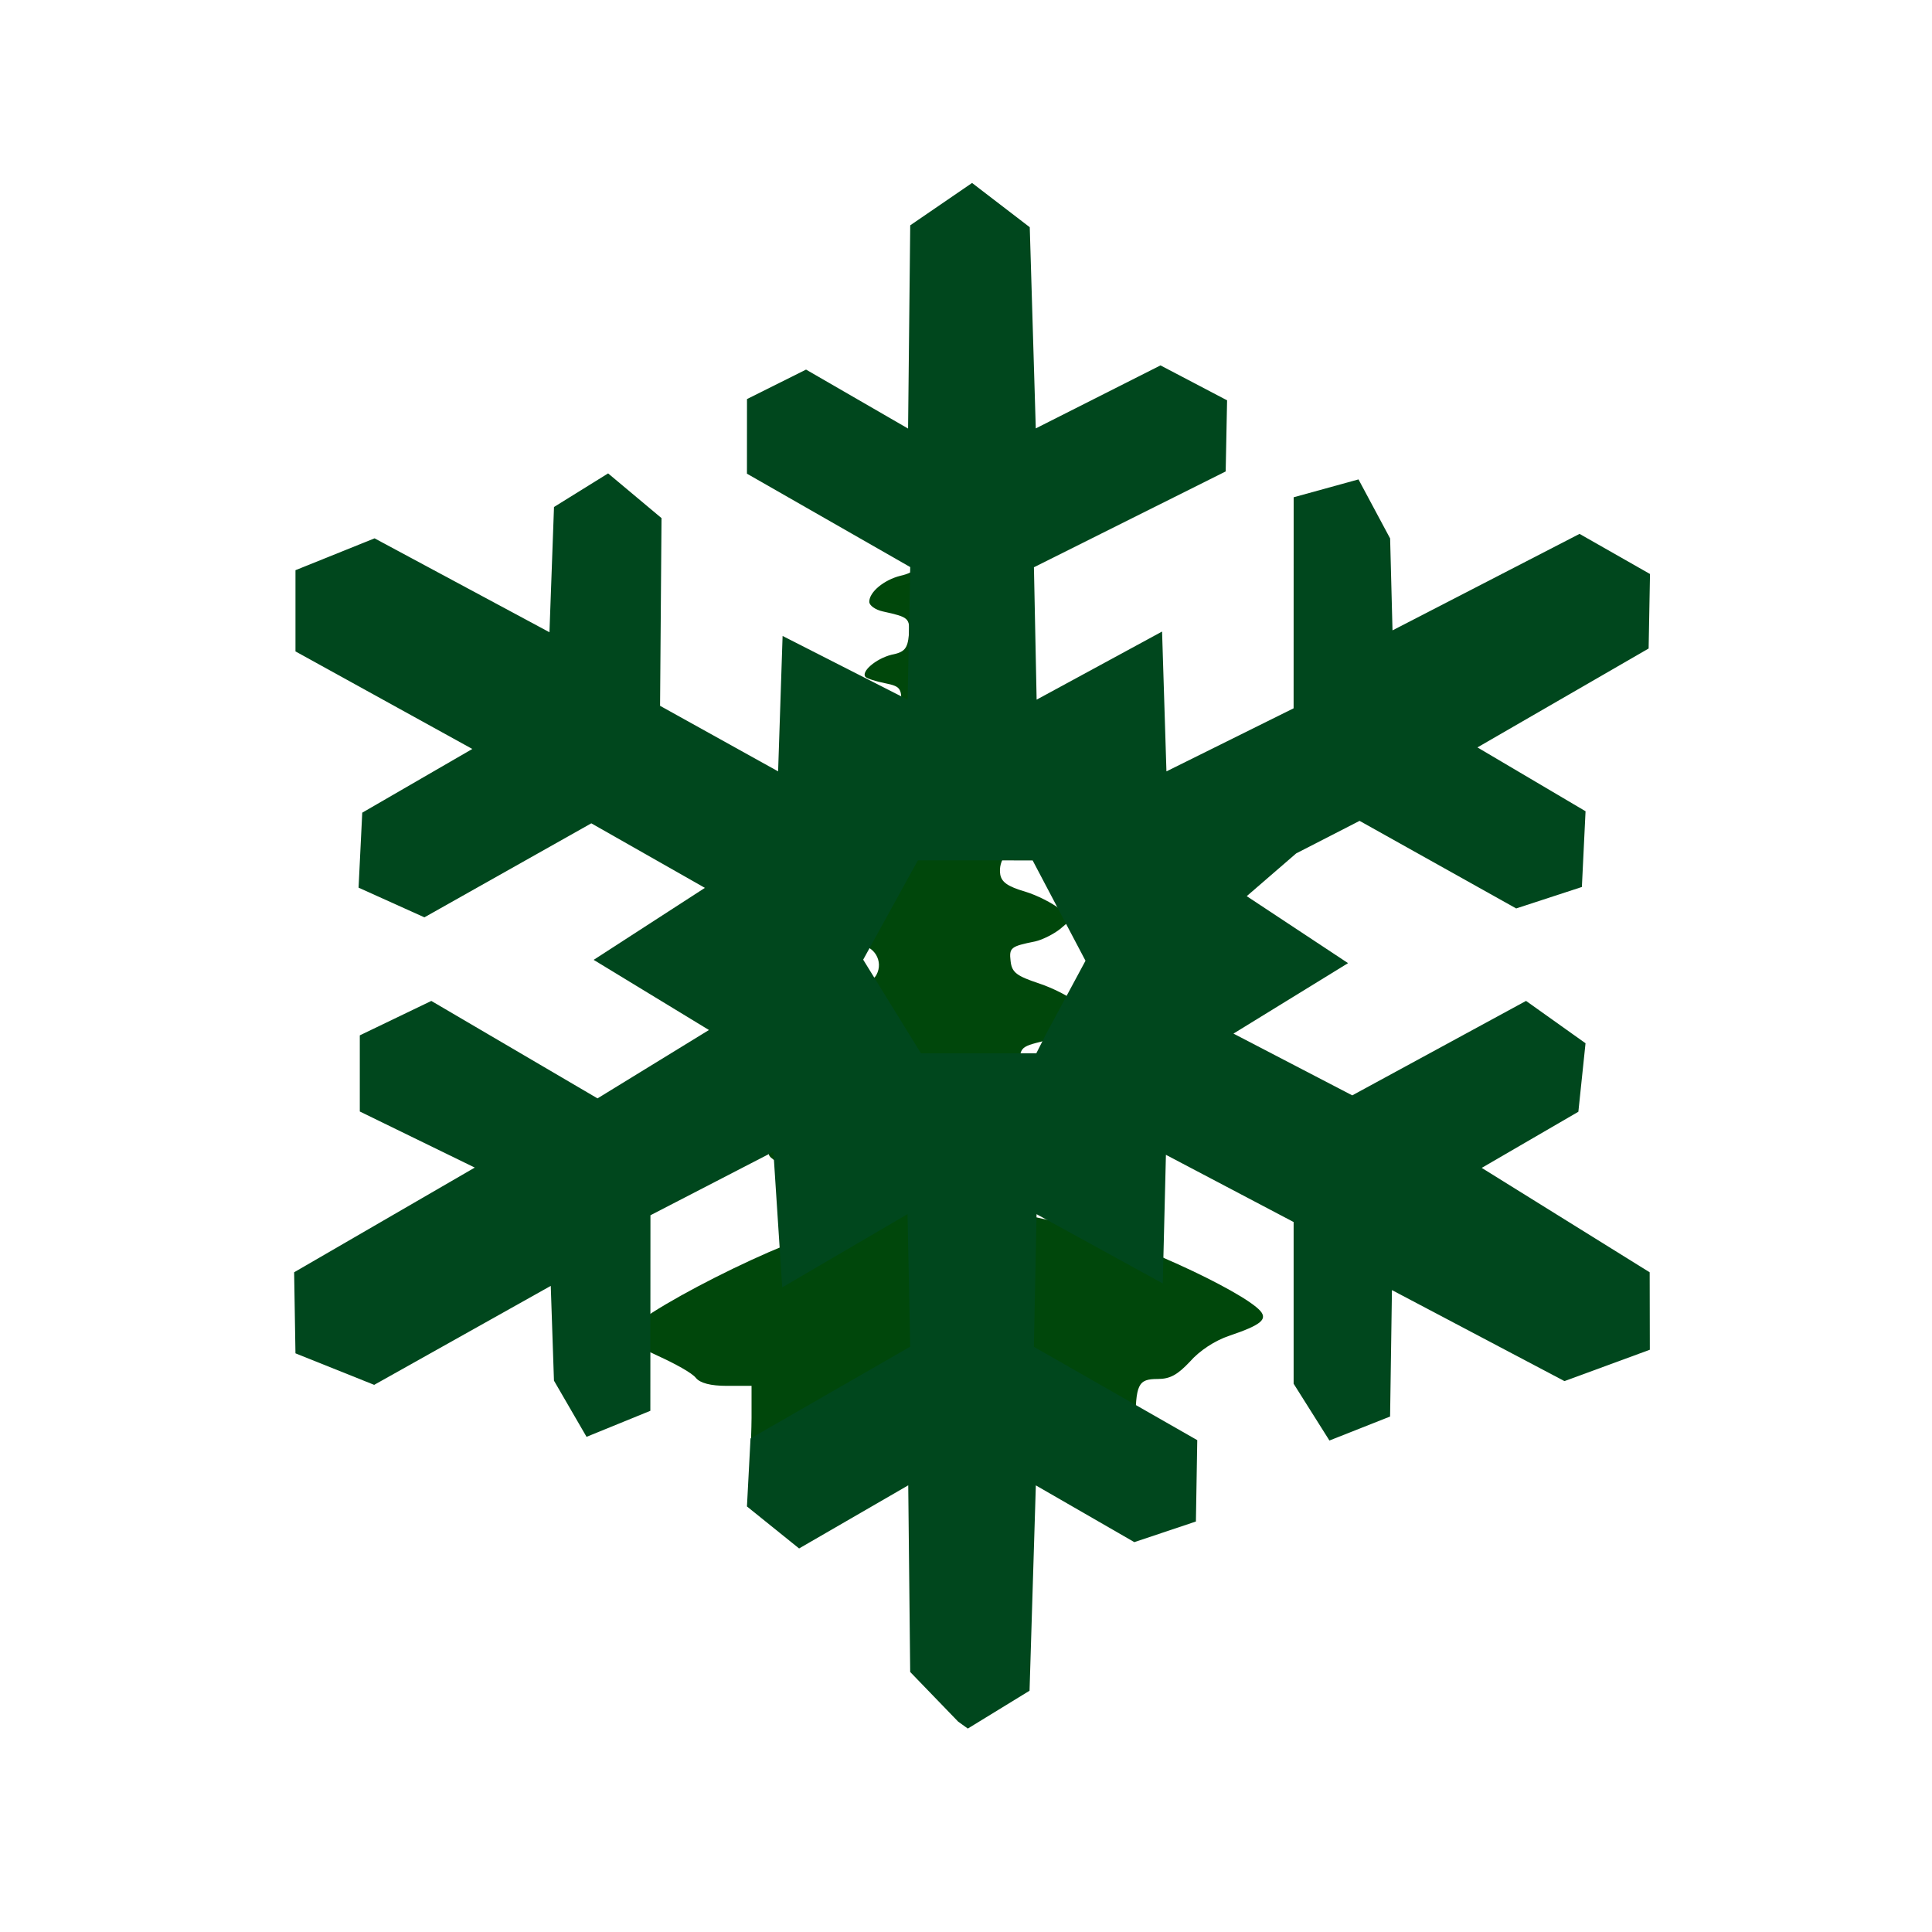
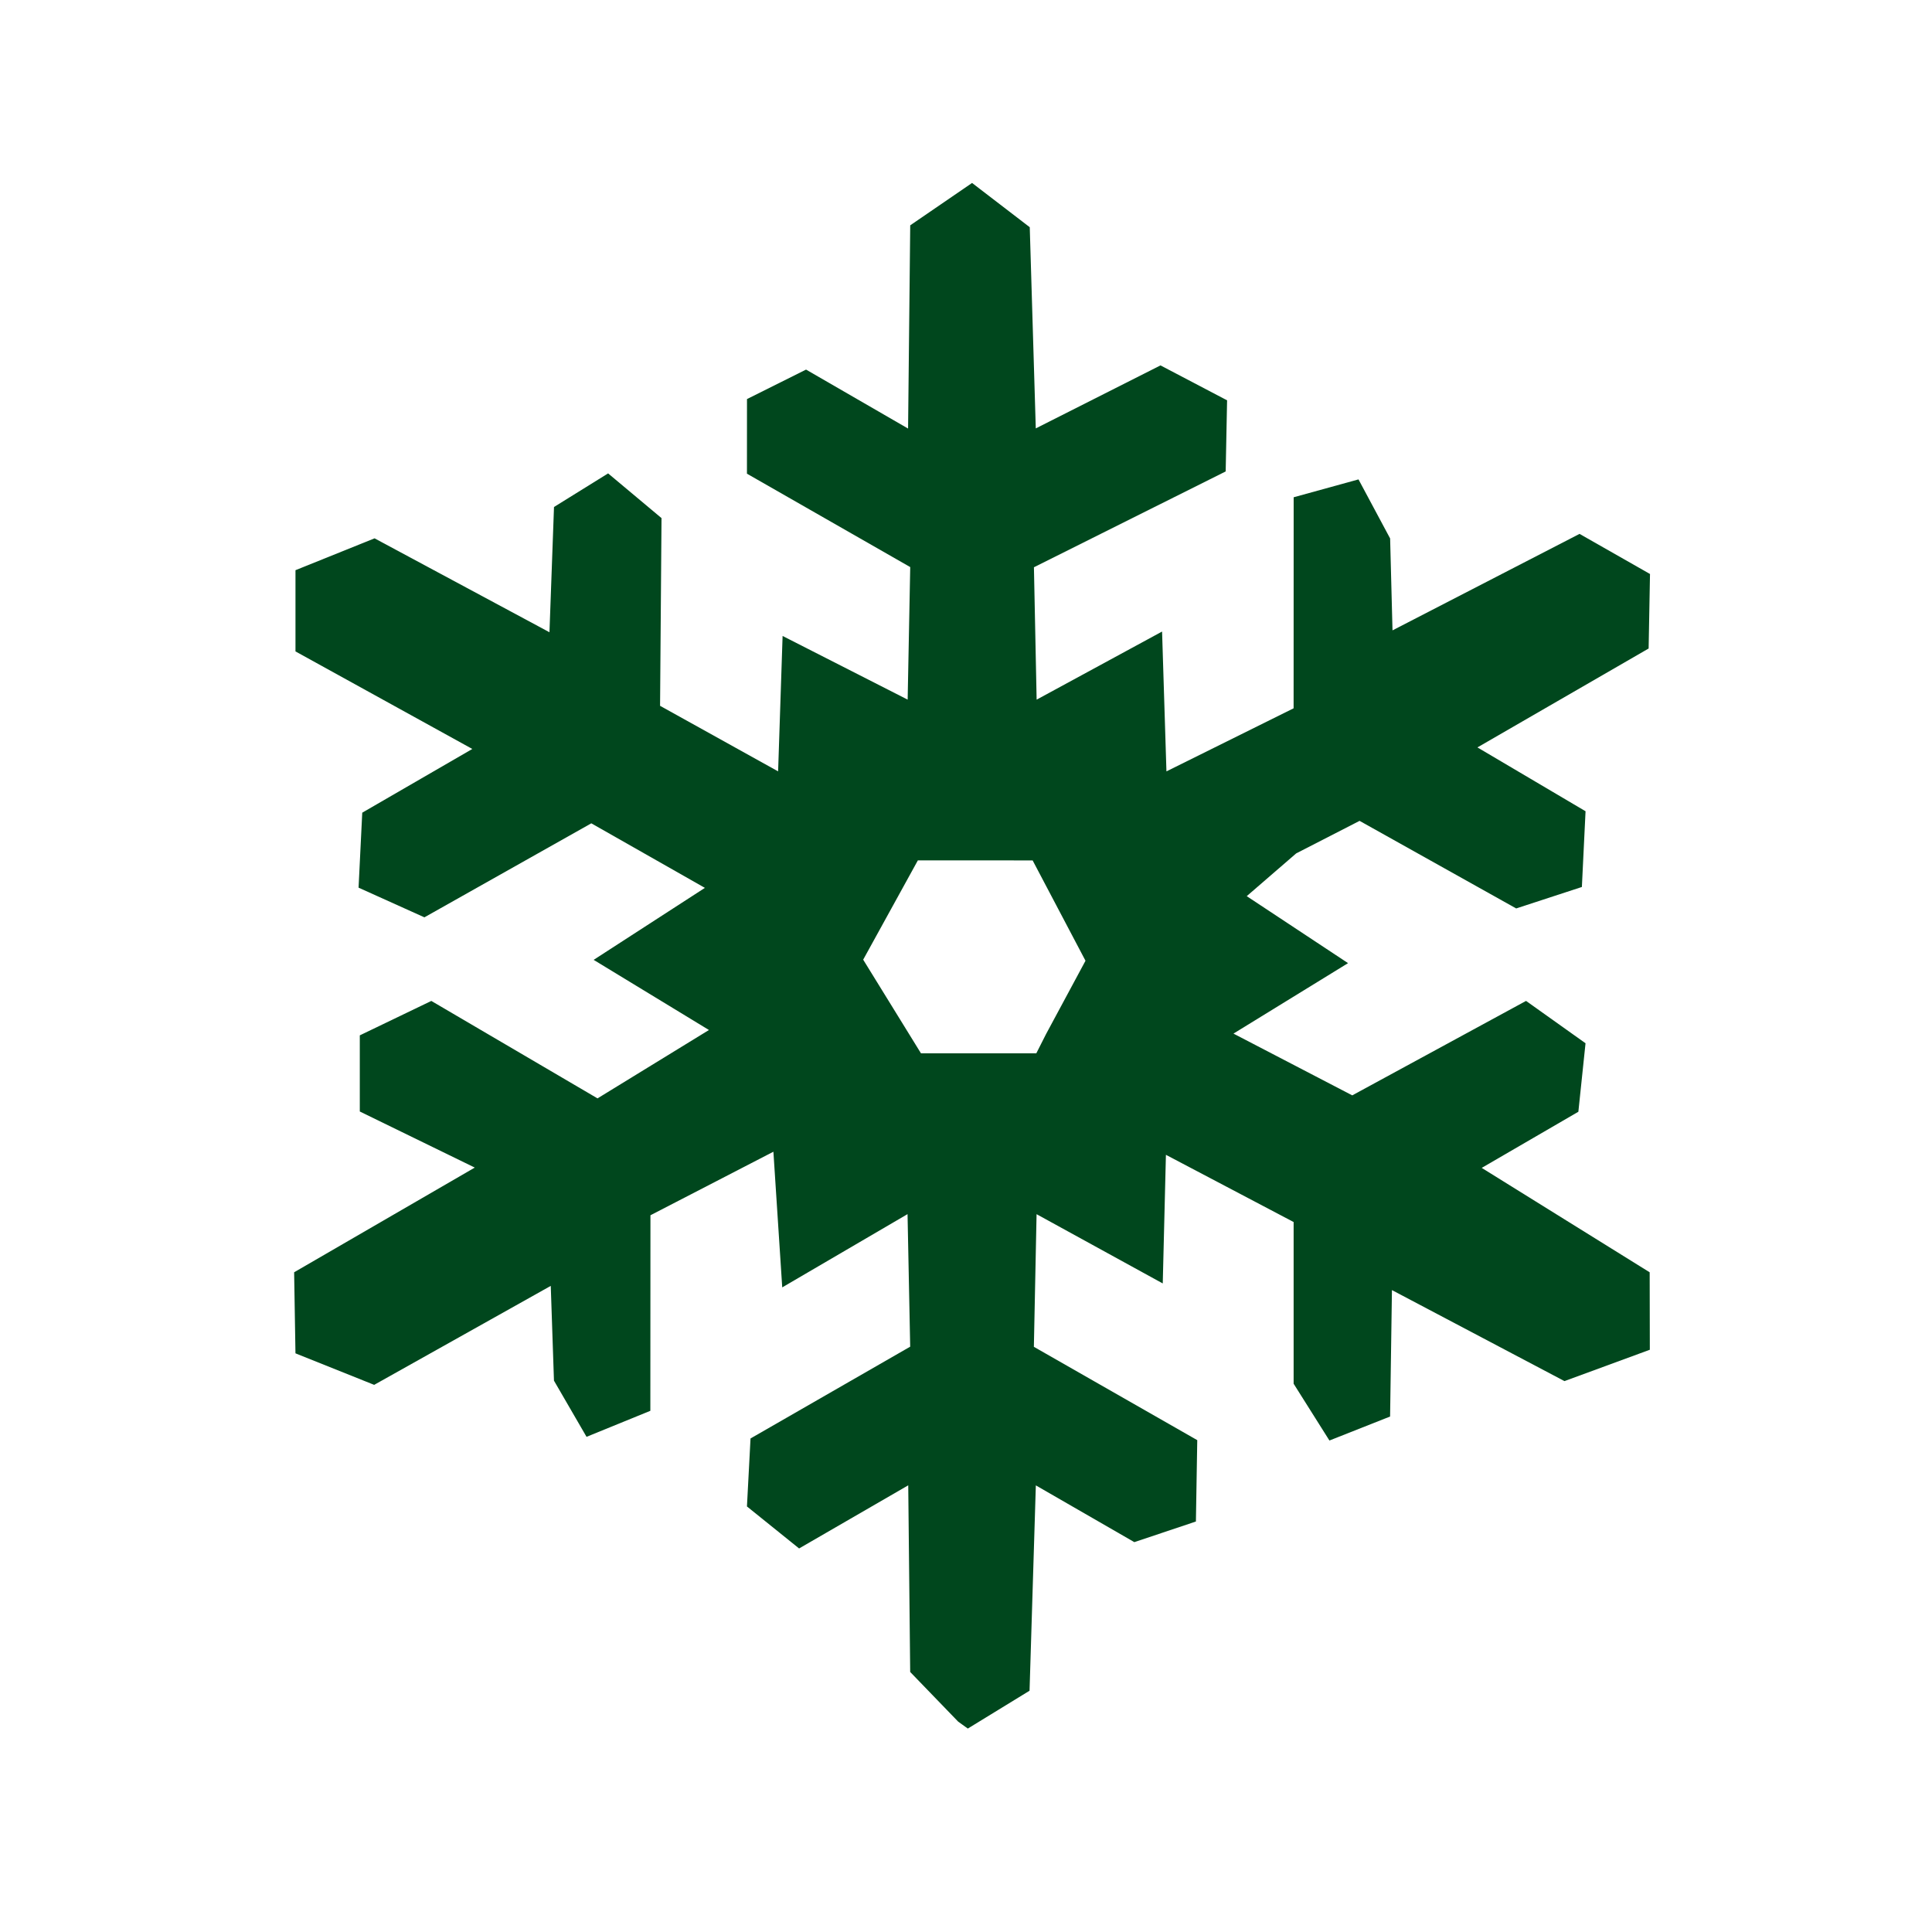
<svg xmlns="http://www.w3.org/2000/svg" version="1.1" width="100" height="100" style="background-color: rgb(255, 0, 0);" viewBox="0 0 100 100">
  <svg width="100" height="100" version="1.1" viewBox="0 0 100 100" data-fname="monu-pagoda_0.svg" ica="0" style="background-color: rgb(255, 0, 0);">
    <g transform="translate(81,18) scale(-0.64,0.64) rotate(0,50,50)" scale="-0.64" xtranslate="81" ytranslate="18" style="opacity: 1;">
-       <path d="m35 90c-.15-.15-.27-1.4-.27-2.8 0-3.4-.21-3.8-1.8-3.8-1 0-1.6-.34-2.6-1.4-.77-.88-2-1.7-3.2-2.1-2.5-.85-3.1-1.3-2.5-2 1.4-1.6 11-6.1 16-7.1l2.3-.51-.12-1.7c-.12-1.6-.18-1.7-1.7-1.9-1.7-.24-5.1-1.8-5.1-2.3 0-.45 2-2.3 3.2-2.9.53-.27 1.8-.61 2.8-.76l1.9-.27.12-1.9c.13-2 .11-2-1.9-2.5-.56-.13-1.6-.61-2.4-1.1l-1.4-.85 1-1c.56-.56 2-1.3 3.2-1.7 1.8-.6 2.2-.88 2.3-1.8.13-1.1-.009-1.2-2-1.6-.58-.13-1.5-.6-2-1l-.96-.81 1-.82c.56-.45 1.8-1.1 2.8-1.4 1.4-.41 1.9-.77 2-1.4.16-1.1-.58-2.1-1.6-2.1-1.3 0-2.8-.92-2.7-1.6.13-.69 2.3-1.9 4.1-2.2.94-.19 1.1-.43 1.1-1.6 0-1.2-.13-1.4-1.8-1.8-1.3-.36-1.8-.69-1.8-1.2 0-.73.84-1.2 3.2-1.9.75-.21.91-.5.81-1.5s-.38-1.3-1.5-1.7c-1.9-.62-1.8-1.5.4-2.3 1.6-.58 1.8-.83 1.8-1.8 0-.93-.23-1.2-1.3-1.5-1.8-.48-2.4-1.3-1.4-2.1.42-.38 1.3-.83 1.9-1 1.5-.39 1.7-2.2.28-2.4-.48-.069-1.1-.36-1.3-.65-.57-.68.084-1.2 2-1.7 1.2-.31 1.4-.57 1.6-1.8.27-1.9 1.3-1.9 1.6.016.16 1.1.44 1.5 1.4 1.8 1.9.55 2.4.91 2.4 1.5 0 .31-.49.62-1.1.69-.65.075-1.2.44-1.3.91-.33 1-.024 1.5 1.3 1.8 1.3.33 2.5 1.3 2.5 2.1 0 .3-.5.65-1.1.78-2.1.46-2.2.54-2.1 1.9.1 1.1.35 1.4 1.4 1.6 1.3.33 2.5 1.4 2.1 1.8-.13.13-.84.36-1.6.51-1.2.24-1.3.42-1.3 1.6 0 1.2.17 1.4 1.6 1.9.87.3 1.9.83 2.2 1.2.57.57.58.7.042 1-.33.21-1.3.51-2.1.65-1.5.25-1.5.32-1.4 1.7.11 1.3.27 1.5 2 2 1 .3 2.2.92 2.6 1.4.76.84.76.86-.02 1.4-.44.32-1.5.69-2.3.83-1.4.23-1.5.35-1.5 1.6 0 1.2.15 1.4 1.6 1.8 1.8.48 3.7 1.8 3.7 2.6 0 .63-1.7 1.5-3 1.5-1.2 0-2 1.3-1.4 2.4.22.42 1 .88 1.8 1 1.5.29 4.3 2.2 4.3 3 .018.62-1.6 1.3-3.8 1.7-1.6.24-1.6.26-1.7 2.2-.14 2.1-.081 2.2 3.4 3.1 1.8.48 4.7 2.6 4.7 3.5 0 .66-4 2.2-5.7 2.2-1.2 0-1.2.028-1.1 1.9.12 1.8.18 1.9 1.4 2 3.3.26 17 7.2 17 8.6 0 .24-1.2.96-2.6 1.6s-2.8 1.4-3.1 1.8c-.35.42-1.2.64-2.5.64h-2v2.6c0 4.3 1.5 3.9-15 3.9-8.1 0-15-.12-15-.27z" style="fill: rgb(0, 71, 11);" idkol="ikol0" />
-     </g>
+       </g>
  </svg>
  <svg height="100" viewBox="0 0 100 100" width="100" version="1.1" data-fname="hielo_5.svg" ica="1" style="background-color: rgb(255, 0, 0);">
    <g transform="translate(0,0) scale(1,1) rotate(0,50,50)" scale="1.0" xtranslate="0" ytranslate="0">
-       <path style="fill: rgb(0, 71, 29);" d="m49.594 89.111-2.483-2.57-.101-9.661-5.649 3.268-2.699-2.174.185-3.519 8.264-4.751-.137-6.861-6.486 3.792-.457-7.022-6.364 3.289-.005 10.121-3.303 1.347-1.686-2.908-.166-4.905-9.14 5.123-4.074-1.632-.069-4.195 9.35-5.419-5.951-2.903v-3.941l3.702-1.782 8.602 5.044 5.768-3.539-5.968-3.631 5.758-3.726-5.879-3.341-8.639 4.866-3.408-1.536.191-3.881 5.697-3.298-9.153-5.049v-4.204l4.093-1.649 9.053 4.861.235-6.483 2.801-1.739 2.764 2.314-.075 9.716 6.11 3.393.232-7.009 6.473 3.296.133-6.861-8.451-4.834.002-3.862 3.057-1.526 5.281 3.052.111-10.519 3.201-2.193 2.986 2.291.312 10.413 6.455-3.261 3.447 1.808-.073 3.681-9.925 4.96.14 6.852 6.493-3.525.226 7.238 6.582-3.265.003-10.923 3.356-.925 1.637 3.057.123 4.757 9.681-4.994 3.647 2.076-.071 3.857-8.861 5.119 5.596 3.304-.19 3.92-3.4 1.111-8.106-4.533-3.282 1.684-2.559 2.213 5.244 3.467-5.931 3.647 6.148 3.197 8.996-4.889 3.079 2.192-.371 3.545-5.002 2.906 8.693 5.404.008 4.009-4.418 1.623-8.93-4.711-.096 6.544-3.14 1.242-1.853-2.94v-8.369l-6.61-3.479-.164 6.658-6.531-3.585-.14 6.865 8.457 4.831-.07 4.211-3.187 1.068-5.098-2.938-.326 10.629-3.195 1.958zm4.547-35.583 2.044-3.8-2.736-5.193-5.941-.002-2.83 5.139 2.992 4.849h5.968z" idkol="ikol0" />
+       <path style="fill: rgb(0, 71, 29);" d="m49.594 89.111-2.483-2.57-.101-9.661-5.649 3.268-2.699-2.174.185-3.519 8.264-4.751-.137-6.861-6.486 3.792-.457-7.022-6.364 3.289-.005 10.121-3.303 1.347-1.686-2.908-.166-4.905-9.14 5.123-4.074-1.632-.069-4.195 9.35-5.419-5.951-2.903v-3.941l3.702-1.782 8.602 5.044 5.768-3.539-5.968-3.631 5.758-3.726-5.879-3.341-8.639 4.866-3.408-1.536.191-3.881 5.697-3.298-9.153-5.049v-4.204l4.093-1.649 9.053 4.861.235-6.483 2.801-1.739 2.764 2.314-.075 9.716 6.11 3.393.232-7.009 6.473 3.296.133-6.861-8.451-4.834.002-3.862 3.057-1.526 5.281 3.052.111-10.519 3.201-2.193 2.986 2.291.312 10.413 6.455-3.261 3.447 1.808-.073 3.681-9.925 4.96.14 6.852 6.493-3.525.226 7.238 6.582-3.265.003-10.923 3.356-.925 1.637 3.057.123 4.757 9.681-4.994 3.647 2.076-.071 3.857-8.861 5.119 5.596 3.304-.19 3.92-3.4 1.111-8.106-4.533-3.282 1.684-2.559 2.213 5.244 3.467-5.931 3.647 6.148 3.197 8.996-4.889 3.079 2.192-.371 3.545-5.002 2.906 8.693 5.404.008 4.009-4.418 1.623-8.93-4.711-.096 6.544-3.14 1.242-1.853-2.94v-8.369l-6.61-3.479-.164 6.658-6.531-3.585-.14 6.865 8.457 4.831-.07 4.211-3.187 1.068-5.098-2.938-.326 10.629-3.195 1.958zm4.547-35.583 2.044-3.8-2.736-5.193-5.941-.002-2.83 5.139 2.992 4.849h5.968" idkol="ikol0" />
    </g>
  </svg>
</svg>